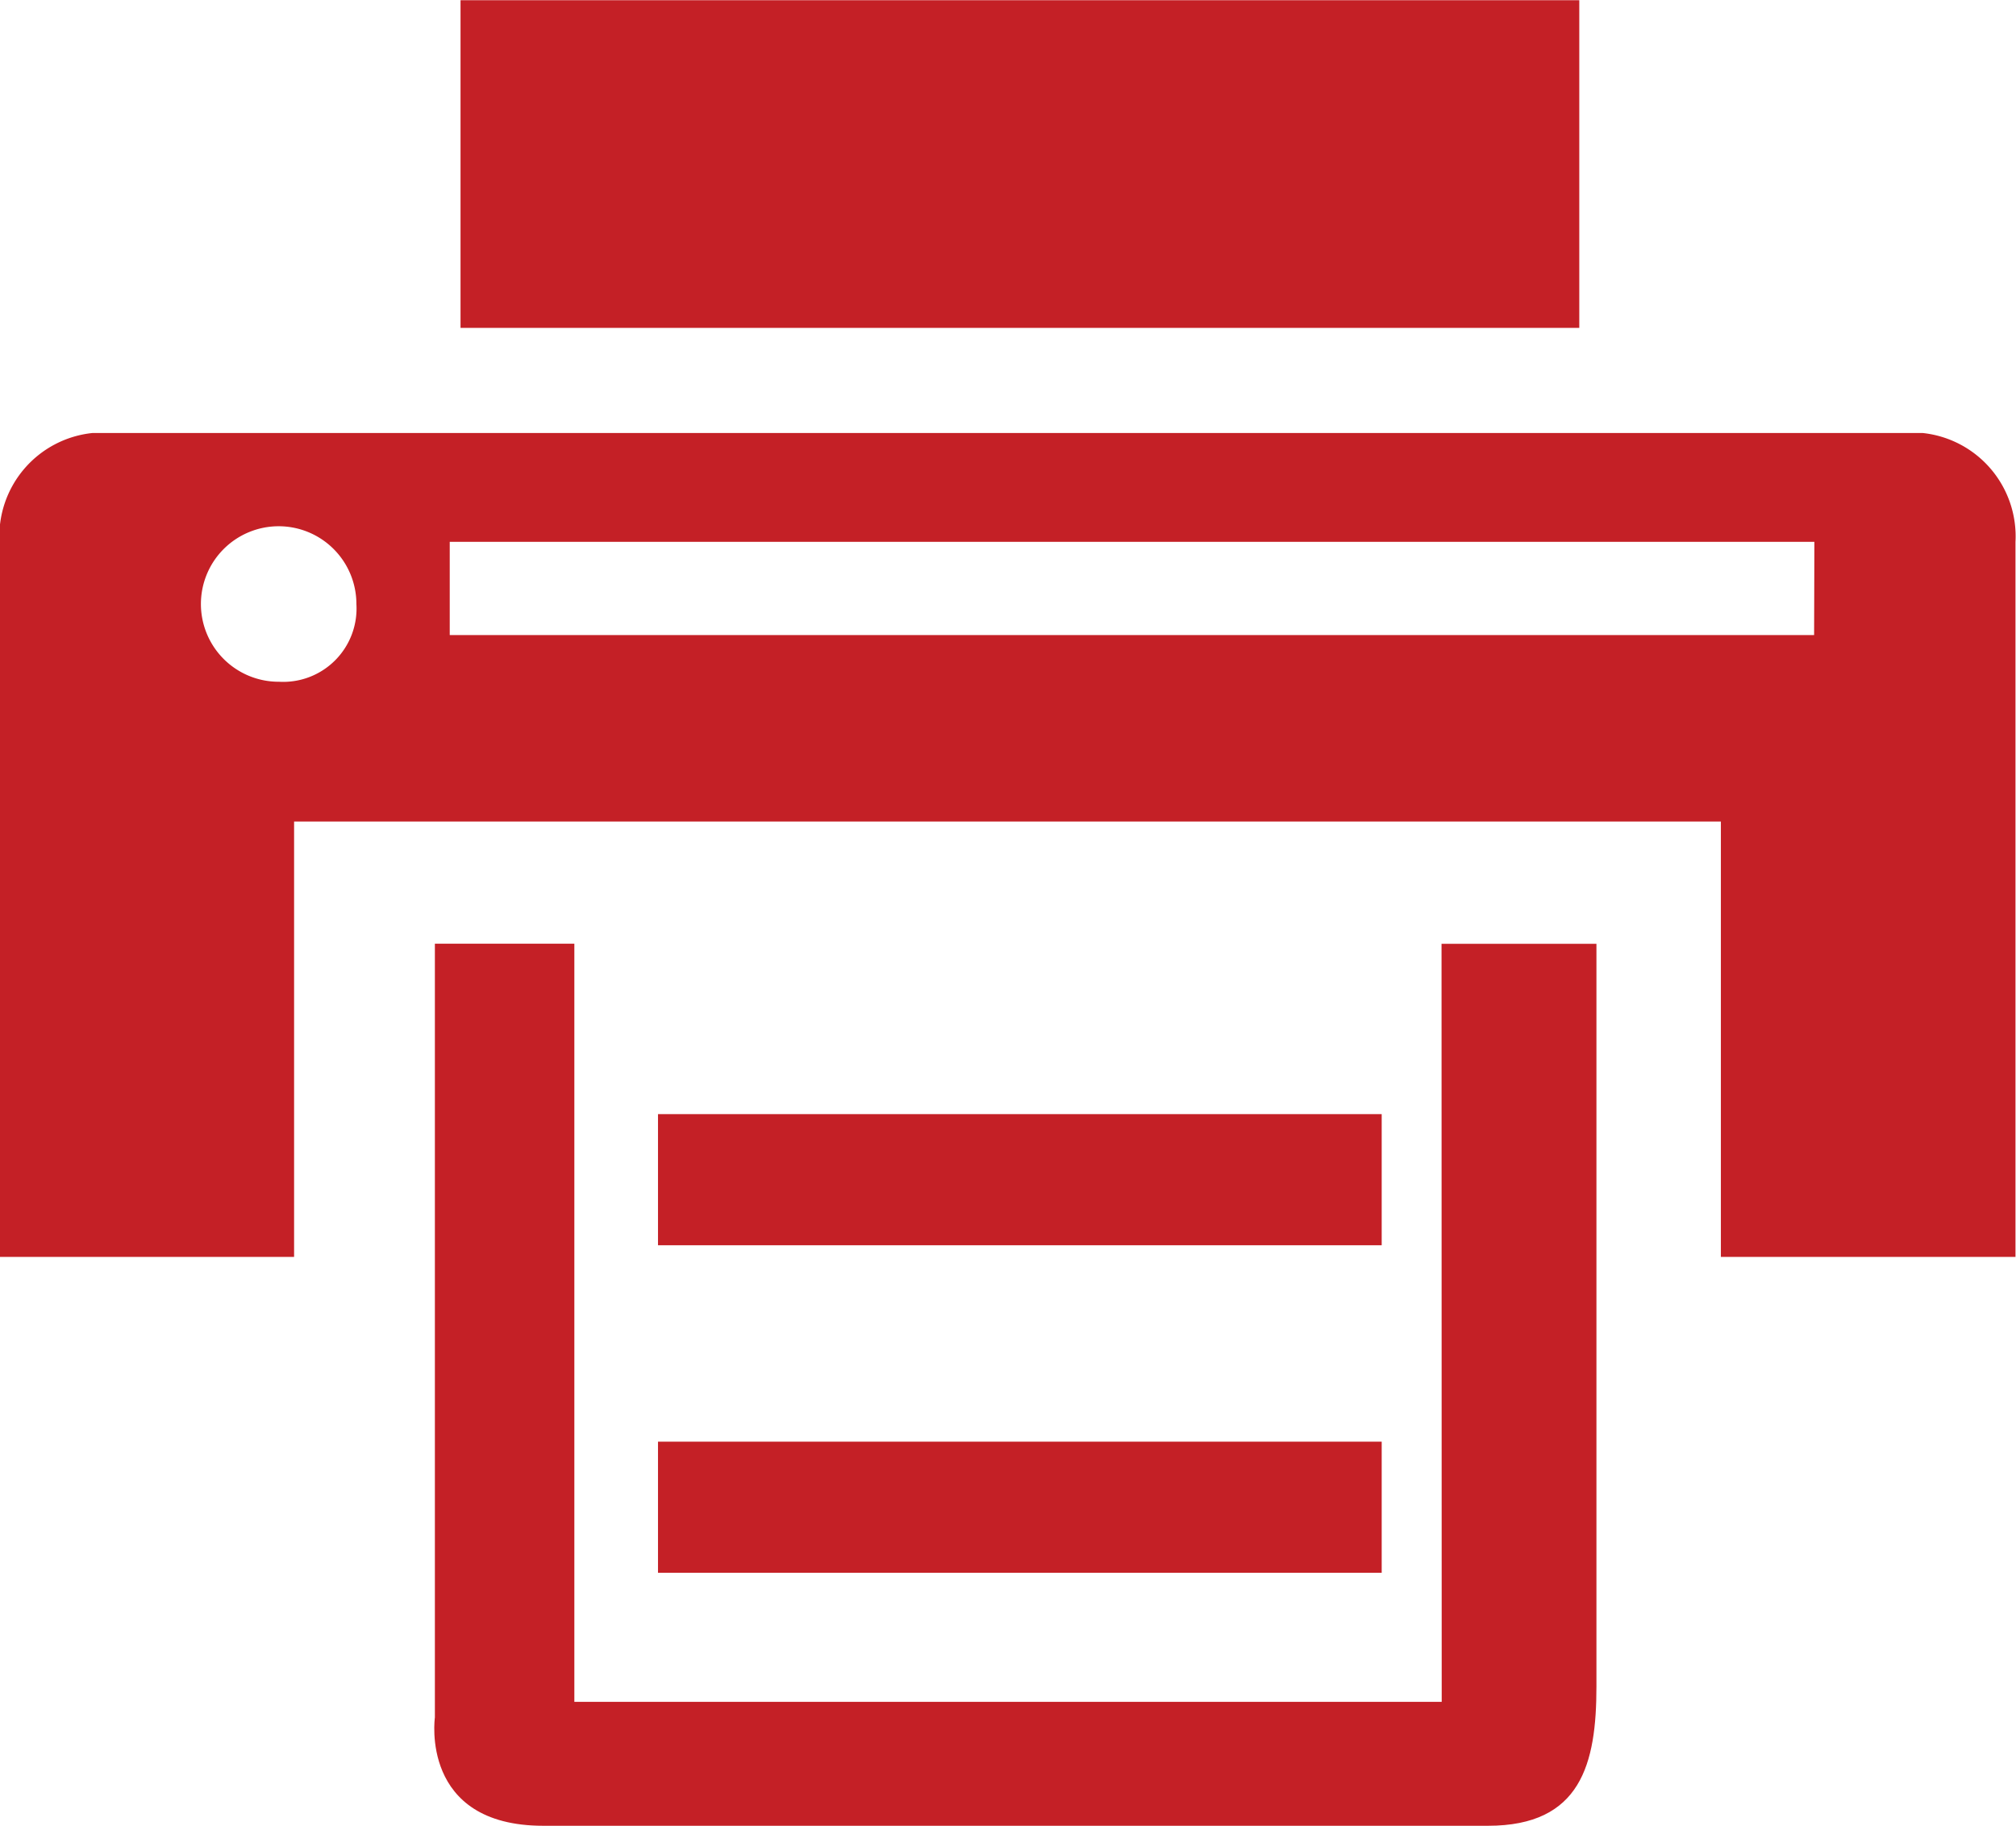
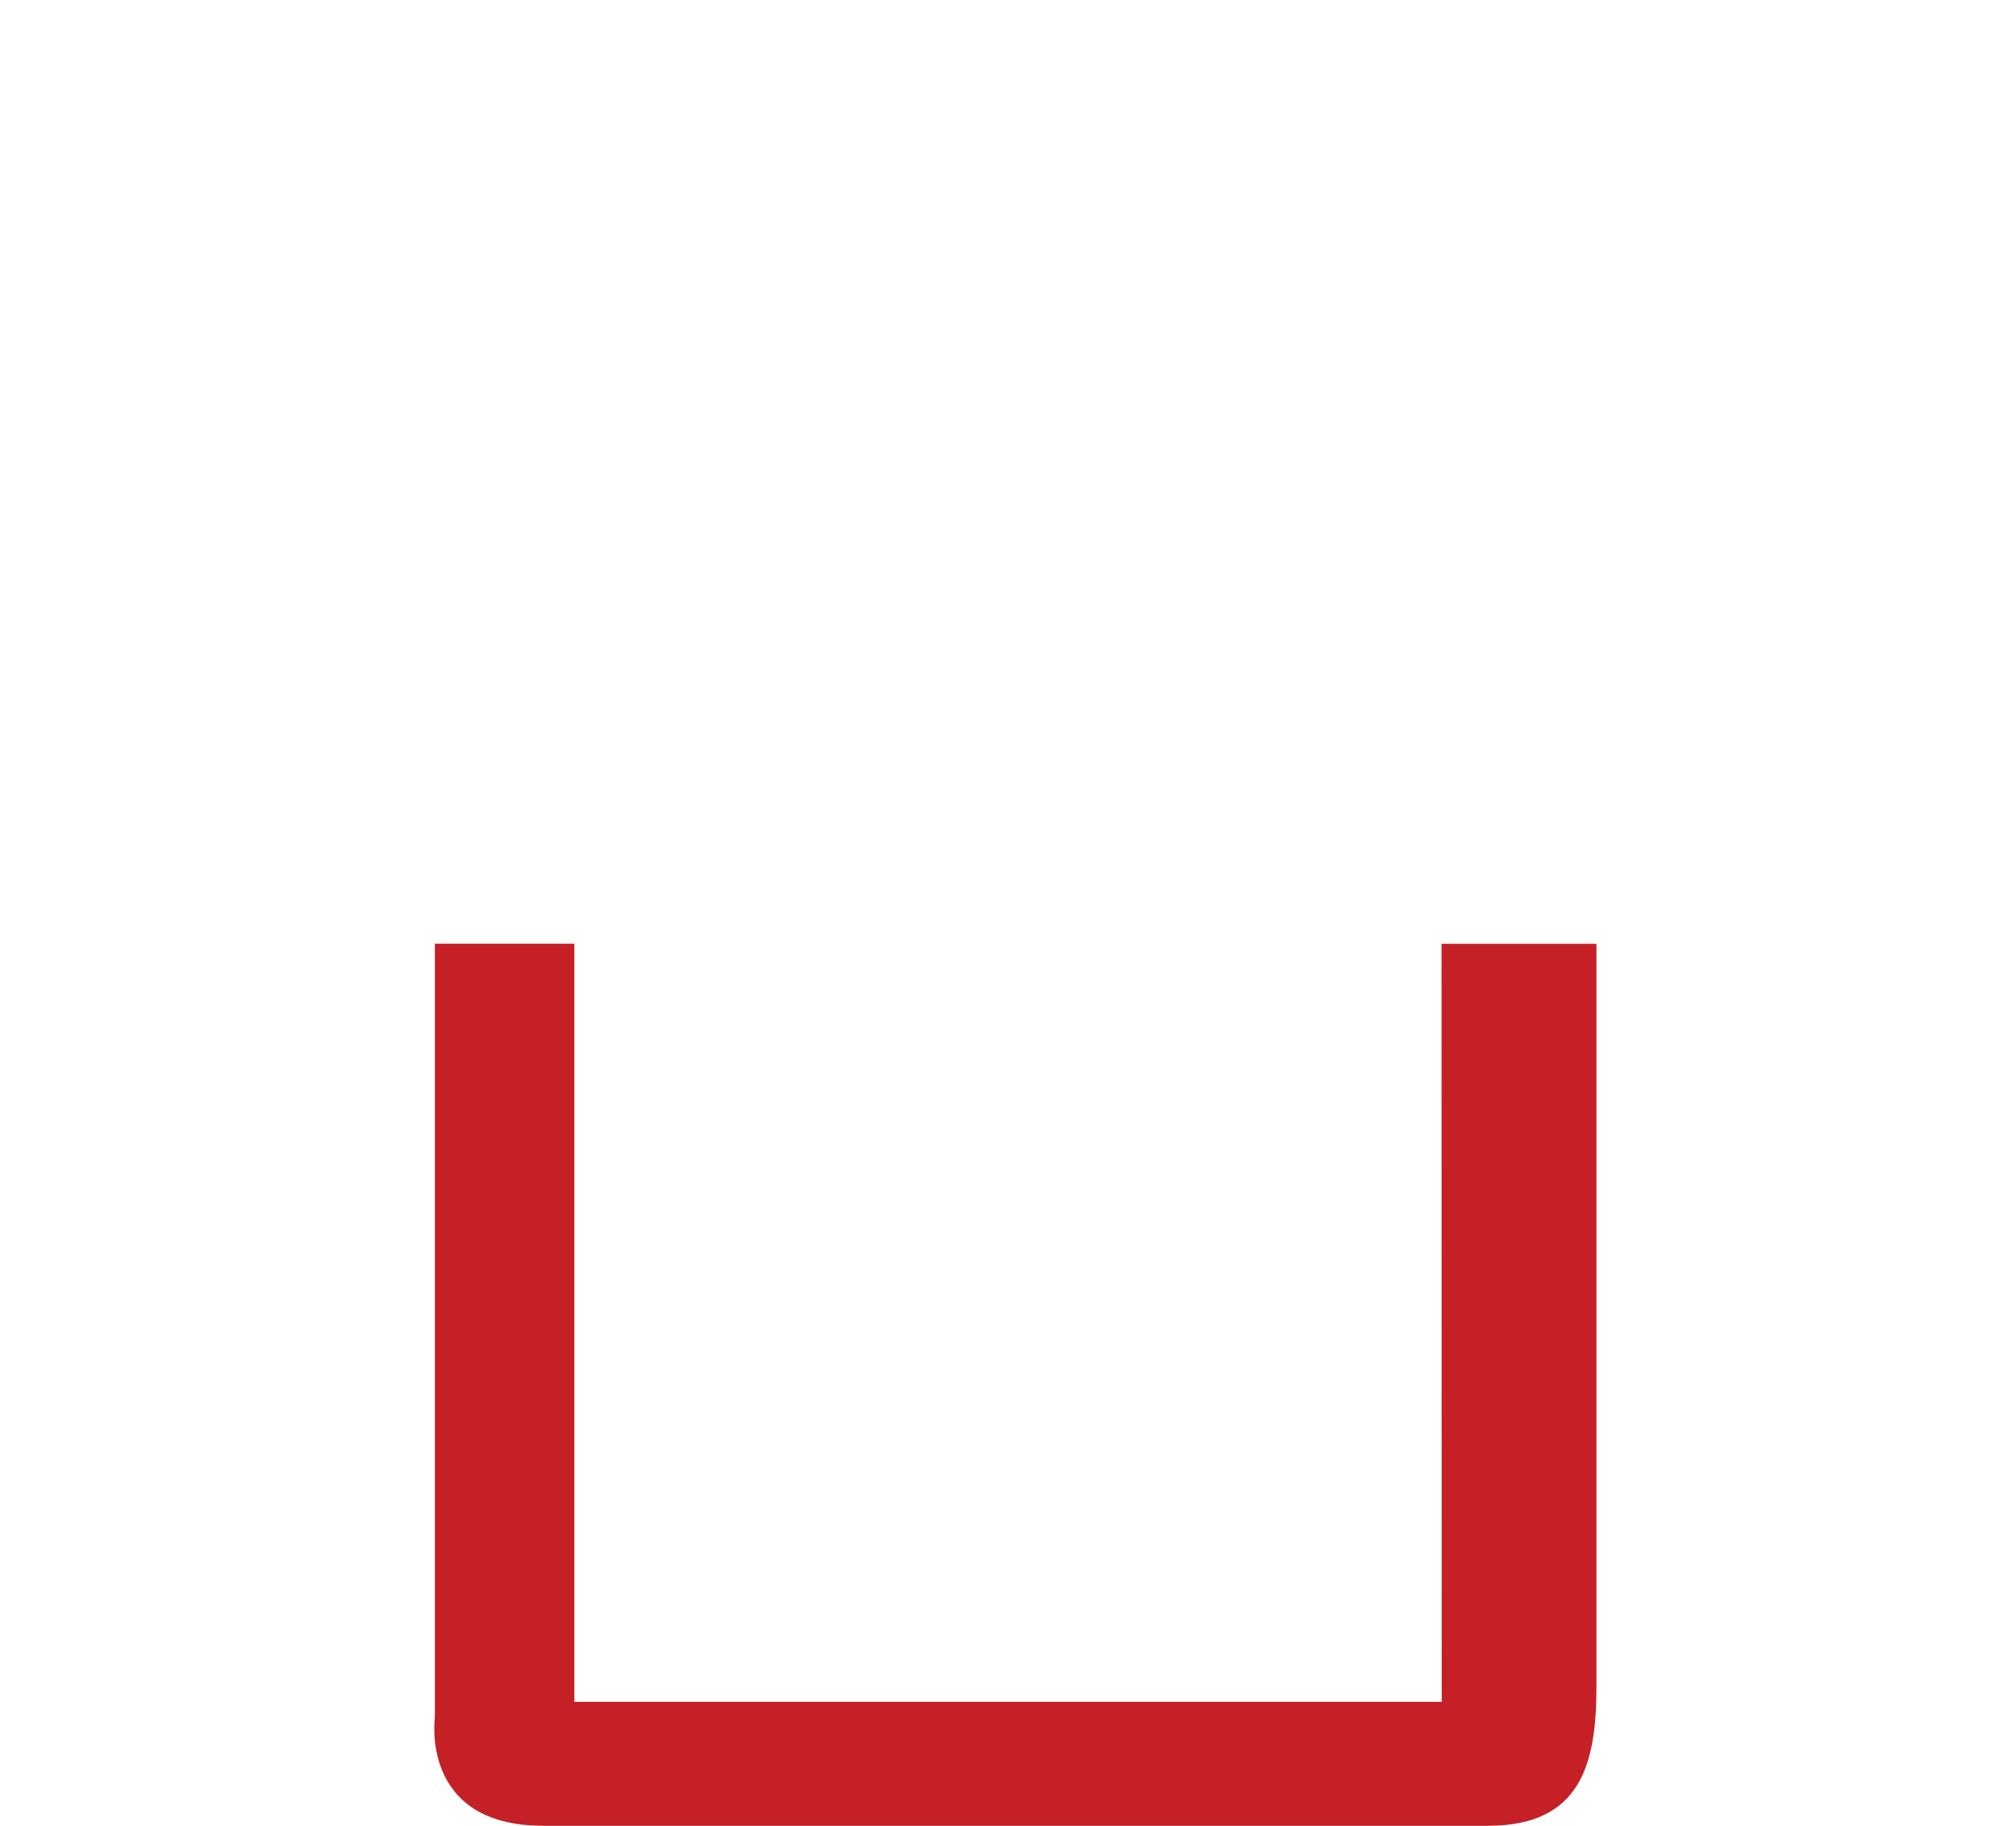
<svg xmlns="http://www.w3.org/2000/svg" width="35.139" height="31.818" viewBox="0 0 35.139 31.818">
  <g id="fax-21" transform="translate(-167.488 -217.696)">
-     <path id="Path_704" data-name="Path 704" d="M175.515,217.7h19.5v5.71h-19.5ZM201,225.242h-31.9a1.81,1.81,0,0,0-1.621,1.9V239.6h5.135v-7.587h24.869V239.6h5.135V227.139A1.811,1.811,0,0,0,201,225.242Zm-28.652,4.335a1.355,1.355,0,1,1,1.352-1.355A1.278,1.278,0,0,1,172.352,229.577Zm26.76-.814H175.327v-1.624h23.786Z" fill="#c42026" />
    <path id="Path_705" data-name="Path 705" d="M329.1,543.9H313.982V530.688h-2.431v13.485s-.269,1.887,1.89,1.887h16.466c1.621,0,1.89-1.079,1.89-2.426V530.69h-2.7Z" transform="translate(-136.483 -296.546)" fill="#c42026" />
-     <path id="Path_706" data-name="Path 706" d="M385.76,587.2h12.614v2.285H385.76Zm0,5.708h12.614v2.285H385.76Z" transform="translate(-206.803 -350.088)" fill="#c42026" />
  </g>
</svg>